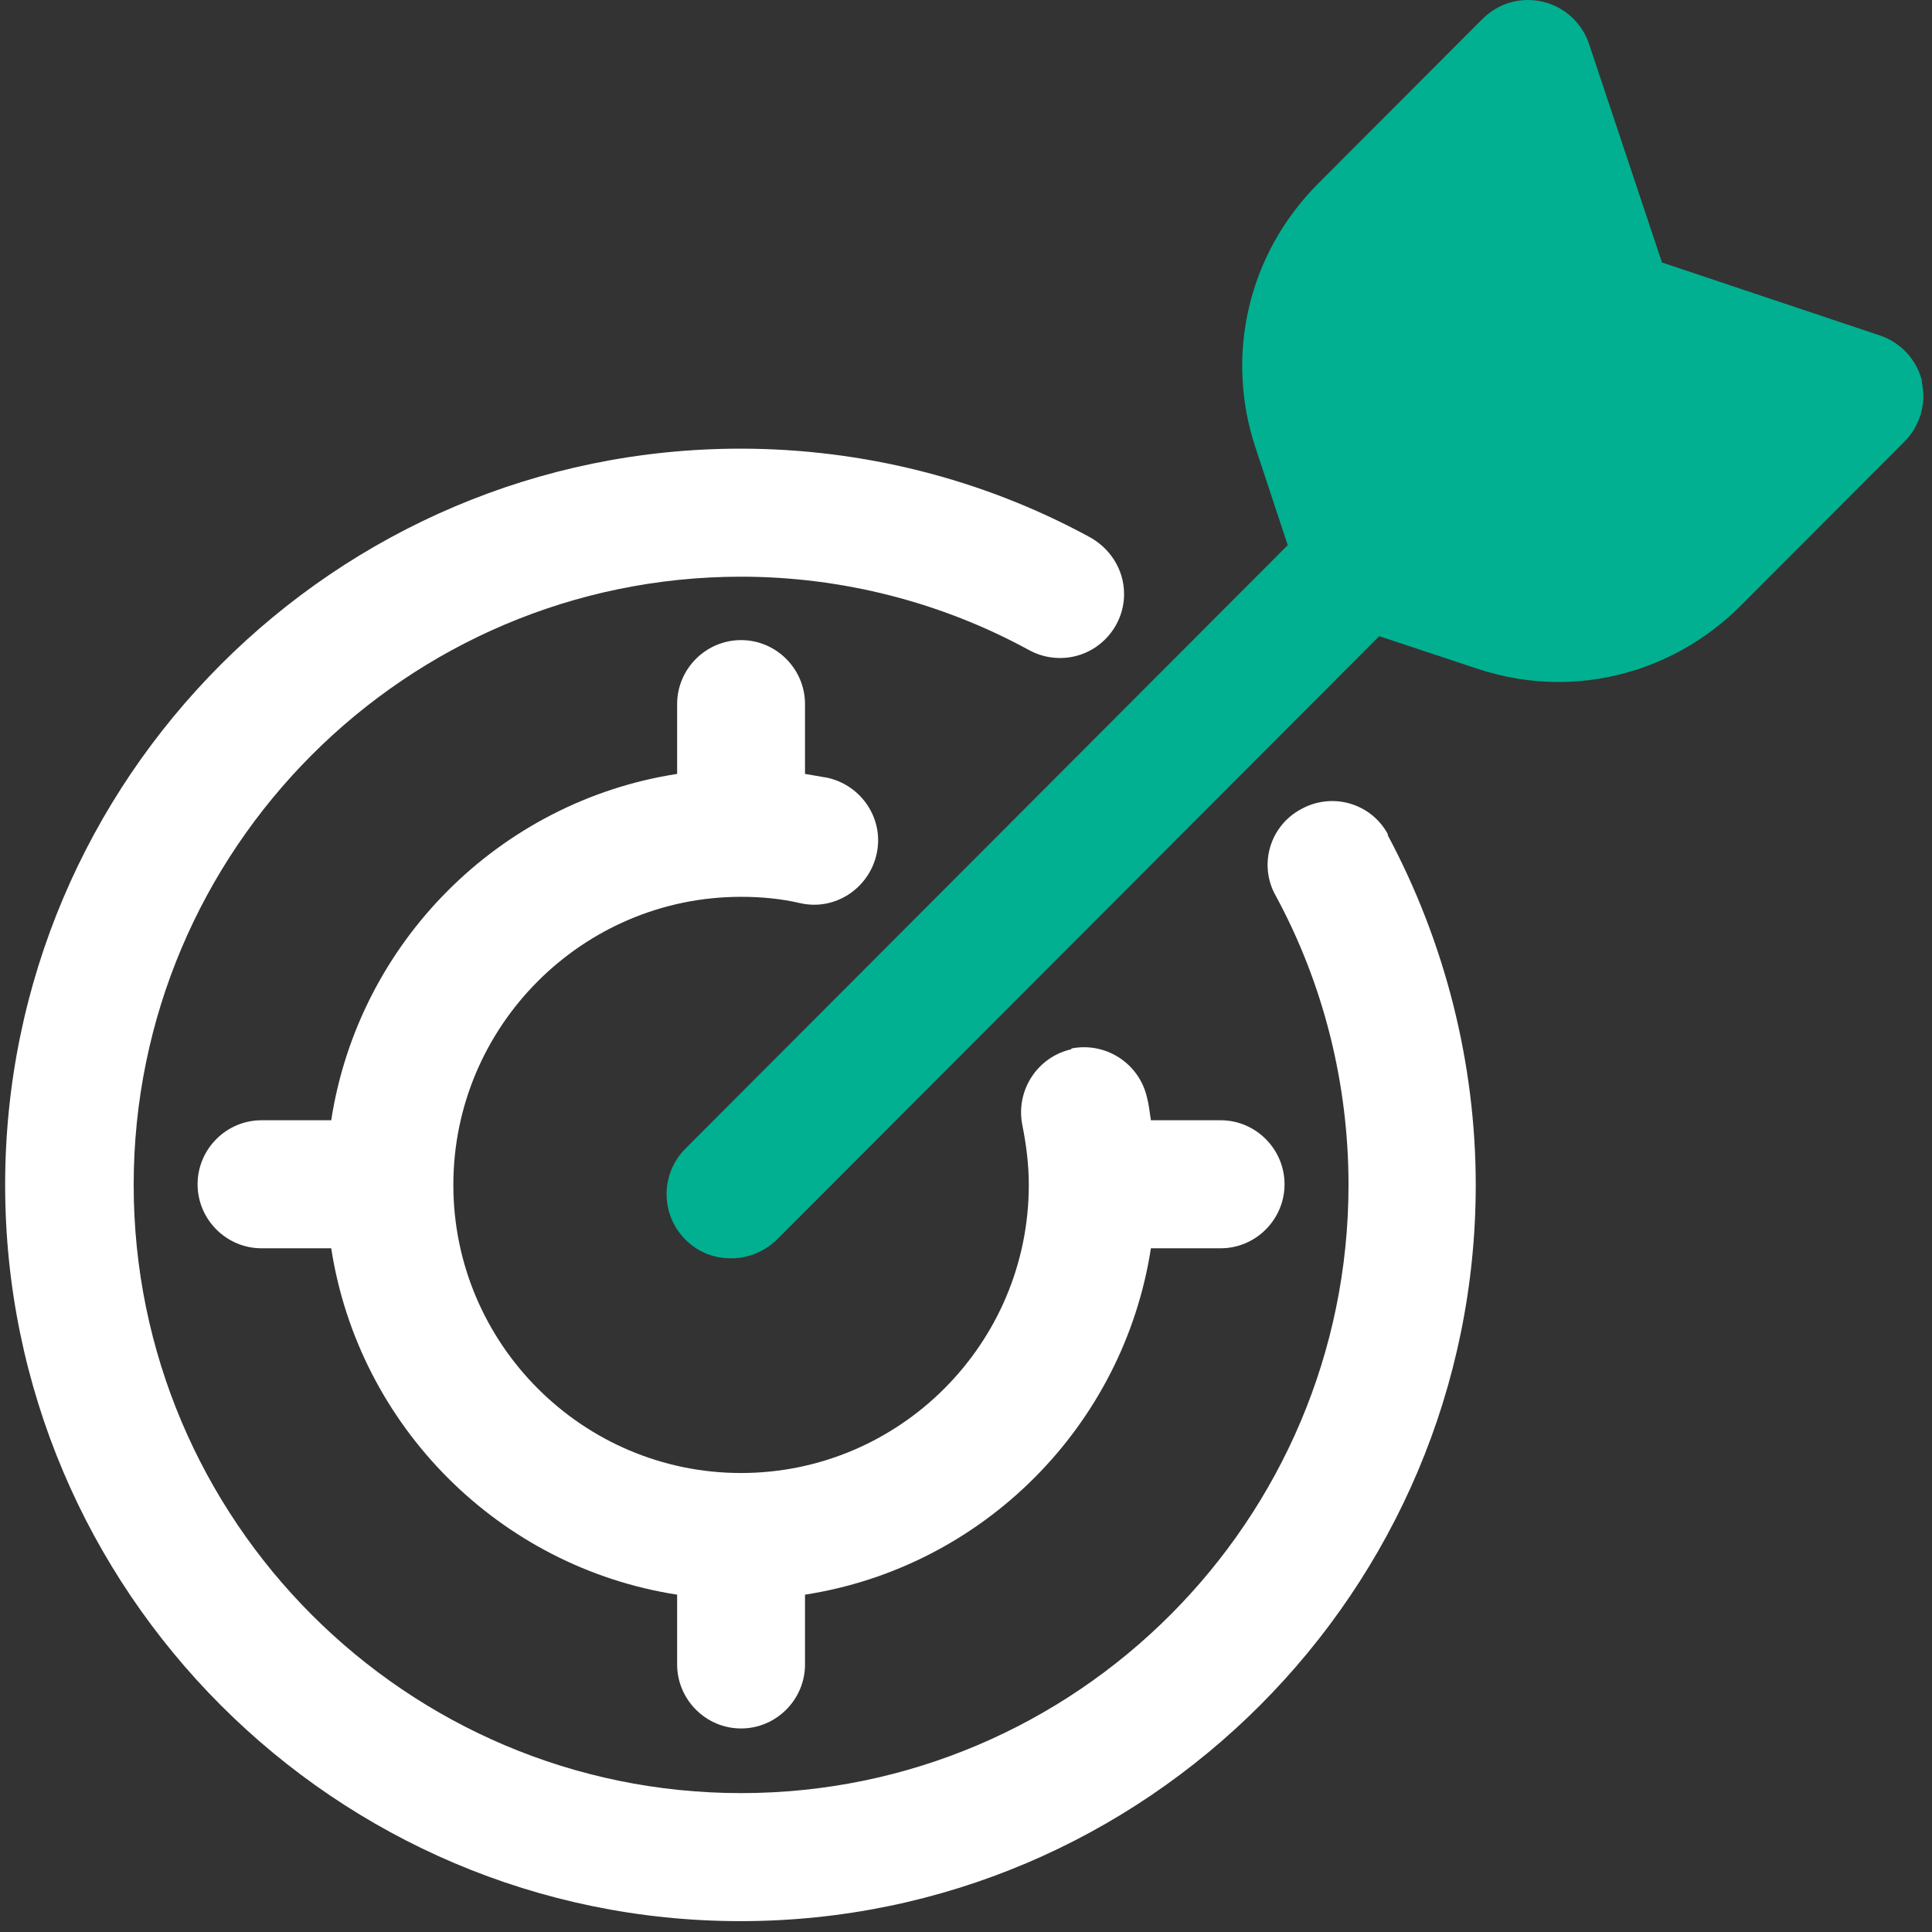
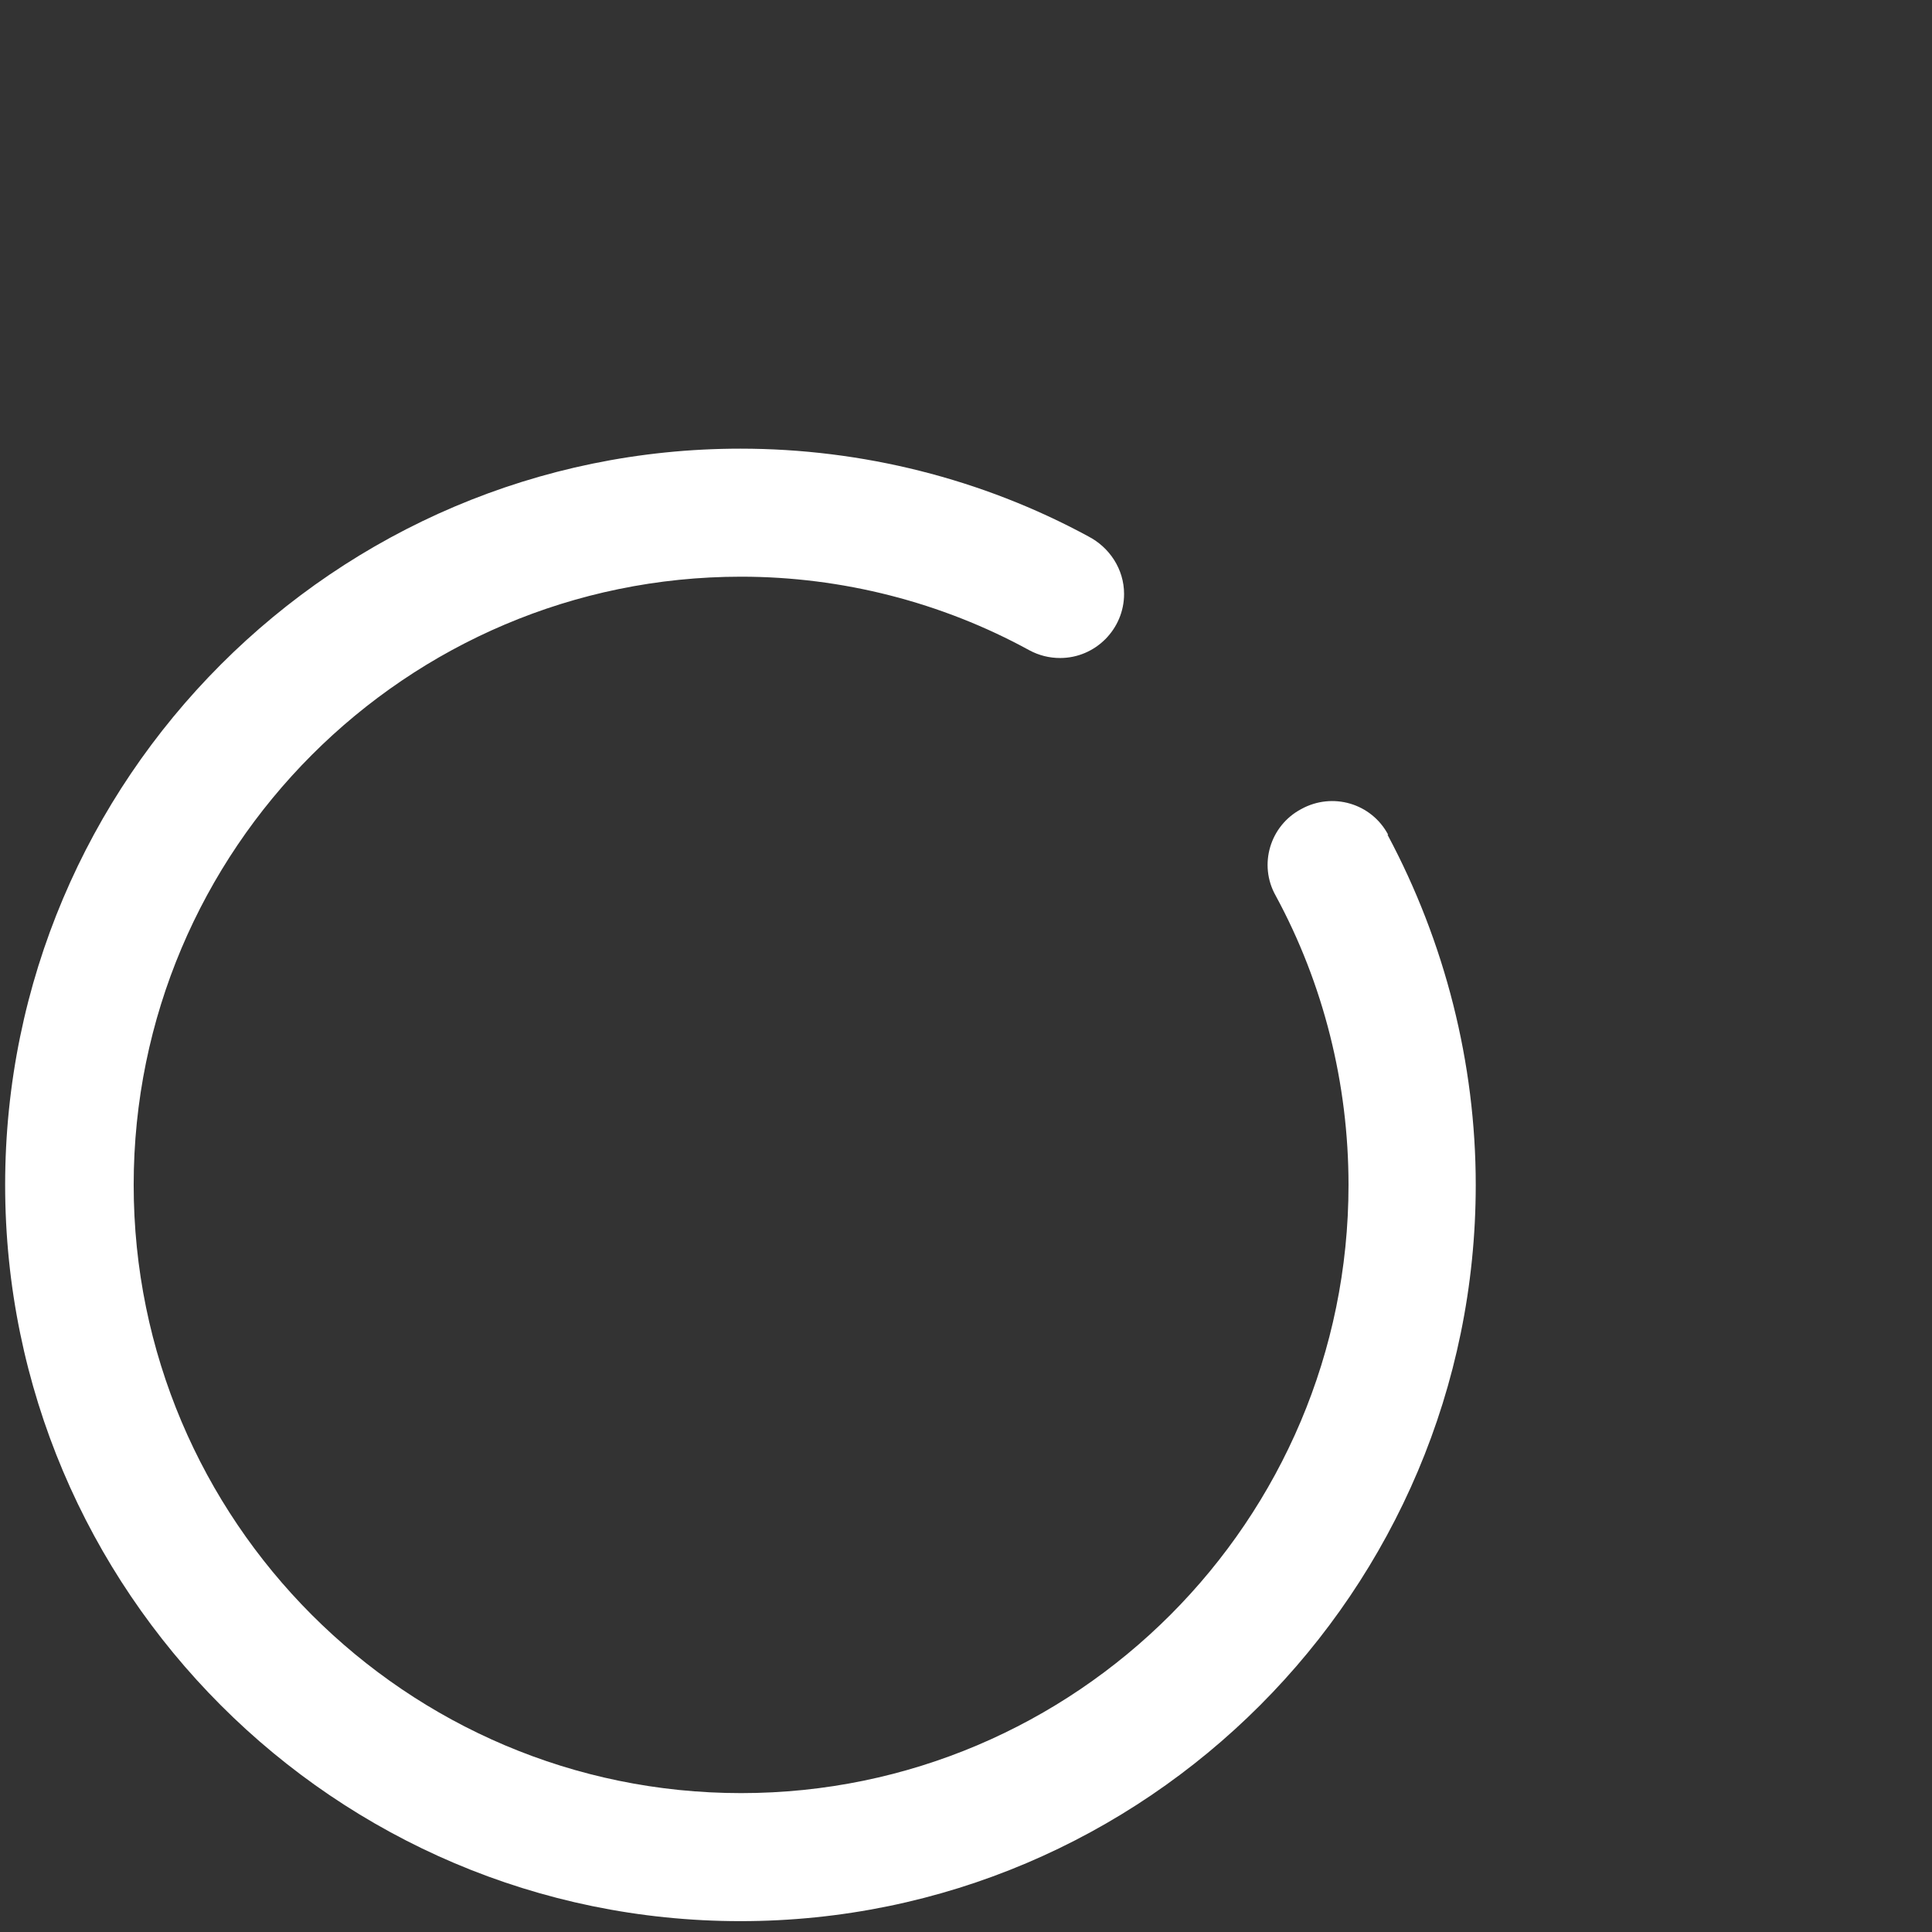
<svg xmlns="http://www.w3.org/2000/svg" width="89" height="89" viewBox="0 0 89 89" fill="none">
  <rect x="0" y="0" width="89" height="89" fill="#333333" stroke="none" />
  <path d="M63.947 38.452C63.181 37.007 61.384 36.476 59.941 37.272C58.498 38.039 57.968 39.838 58.763 41.254C60.972 45.323 62.121 49.924 62.121 54.584C62.121 70.038 49.573 82.602 34.139 82.602C18.705 82.602 6.158 70.038 6.158 54.584C6.158 39.13 18.705 26.566 34.139 26.566C38.793 26.566 43.388 27.746 47.423 29.958C47.865 30.194 48.336 30.312 48.837 30.312C50.457 30.312 51.782 28.985 51.782 27.363C51.782 26.212 51.105 25.21 50.133 24.708C45.243 22.054 39.706 20.668 34.11 20.668C15.436 20.668 0.237 35.886 0.237 54.584C0.237 73.282 15.436 88.5 34.11 88.5C52.784 88.5 67.982 73.282 67.982 54.584C67.982 48.98 66.568 43.406 63.917 38.452H63.947Z" fill="white" />
-   <path d="M49.366 48.332C47.776 48.686 46.774 50.249 47.098 51.842C47.275 52.727 47.393 53.641 47.393 54.585C47.393 61.899 41.443 67.856 34.138 67.856C26.834 67.856 20.884 61.899 20.884 54.585C20.884 47.27 26.834 41.313 34.138 41.313C35.081 41.313 35.994 41.401 36.877 41.608C38.468 41.962 40.029 40.93 40.383 39.337C40.736 37.745 39.705 36.181 38.115 35.828C37.761 35.769 37.437 35.709 37.084 35.651V32.436C37.084 30.814 35.758 29.487 34.138 29.487C32.518 29.487 31.193 30.814 31.193 32.436V35.651C23.005 36.919 16.525 43.407 15.258 51.606H12.048C10.428 51.606 9.102 52.933 9.102 54.555C9.102 56.177 10.428 57.504 12.048 57.504H15.258C16.525 65.703 23.005 72.192 31.193 73.46V76.674C31.193 78.296 32.518 79.624 34.138 79.624C35.758 79.624 37.084 78.296 37.084 76.674V73.46C45.272 72.192 51.752 65.703 53.018 57.504H56.229C57.849 57.504 59.174 56.177 59.174 54.555C59.174 52.933 57.849 51.606 56.229 51.606H53.018C52.959 51.252 52.93 50.898 52.842 50.574C52.488 48.981 50.927 47.978 49.337 48.303L49.366 48.332Z" fill="white" />
-   <path d="M88.55 17.592C88.312 16.581 87.57 15.778 86.591 15.451L76.561 12.092L73.208 2.043C72.882 1.061 72.081 0.318 71.072 0.08C70.063 -0.158 69.024 0.14 68.282 0.883L60.715 8.465C57.511 11.676 56.413 16.343 57.837 20.625L59.321 25.114L31.576 52.913C30.418 54.073 30.418 55.946 31.576 57.105C32.169 57.7 32.911 57.967 33.682 57.967C34.454 57.967 35.196 57.67 35.789 57.105L63.535 29.306L68.015 30.793C69.262 31.209 70.538 31.417 71.784 31.417C74.87 31.417 77.867 30.198 80.152 27.939L87.719 20.357C88.461 19.614 88.757 18.573 88.52 17.562L88.55 17.592Z" fill="#00B091" />
</svg>